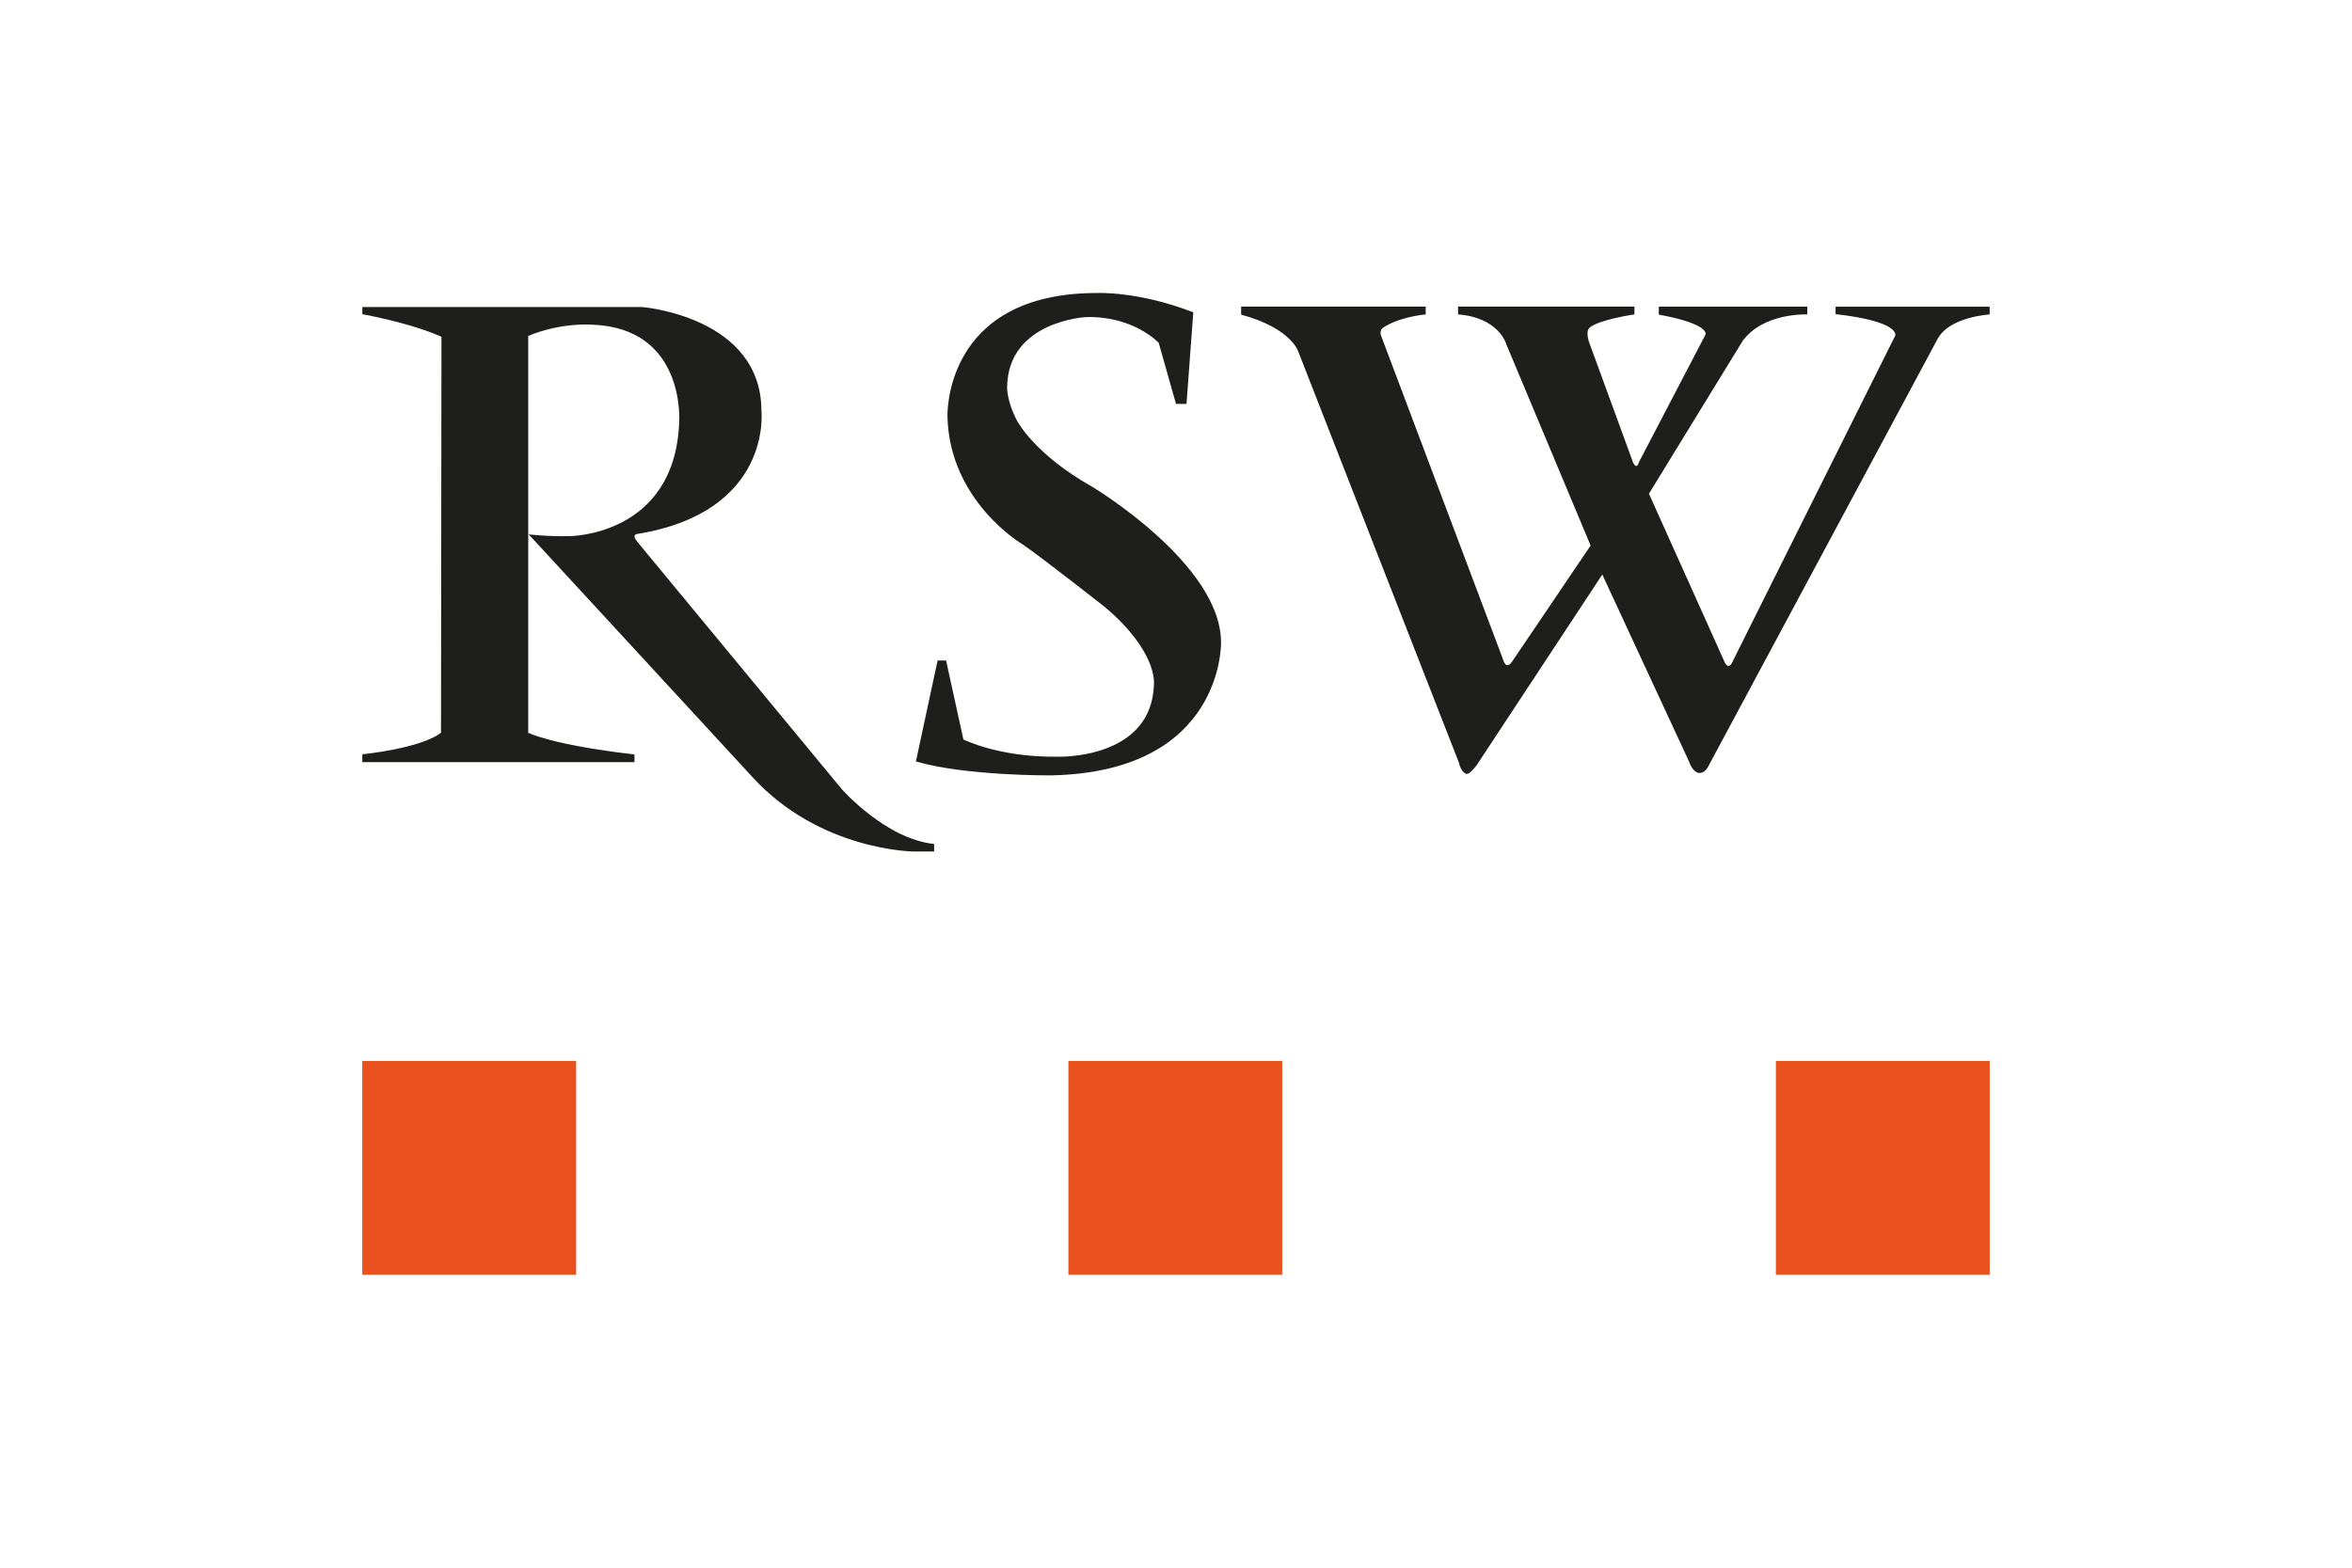
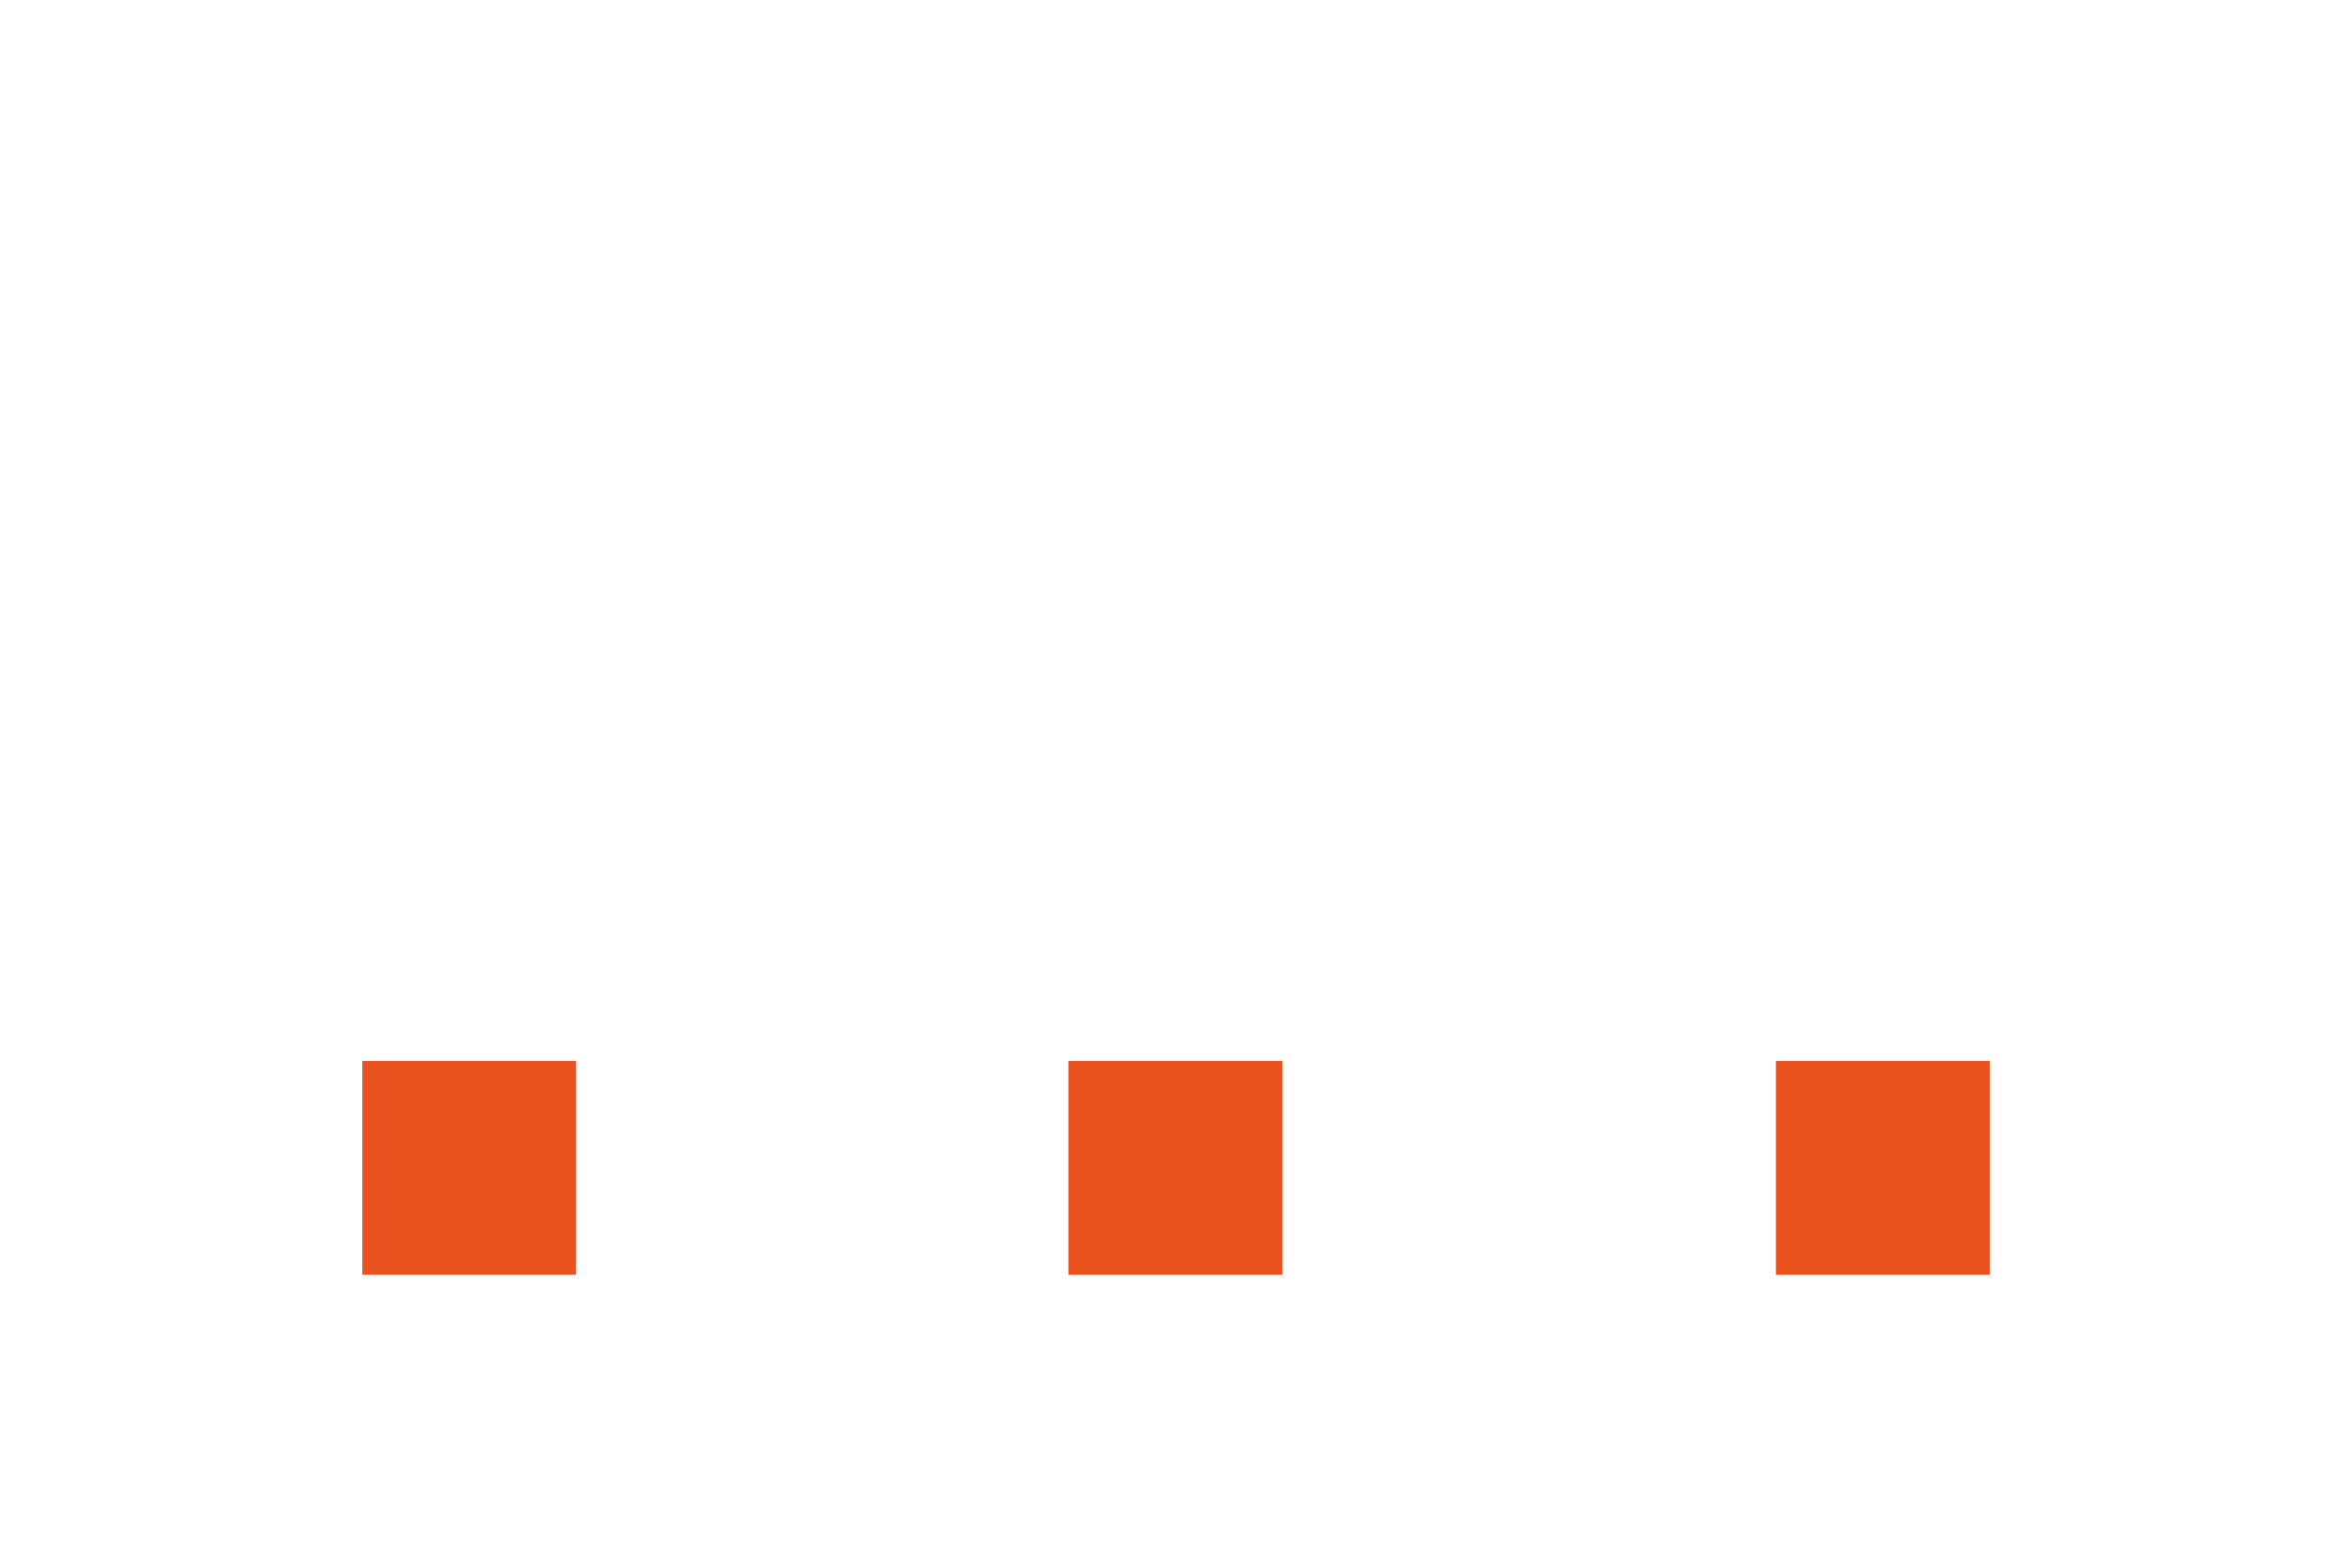
<svg xmlns="http://www.w3.org/2000/svg" id="Calque_2" data-name="Calque 2" viewBox="0 0 600 400">
  <defs>
    <style> .cls-1 { fill: none; } .cls-1, .cls-2, .cls-3 { stroke-width: 0px; } .cls-2 { fill: #1e1e1c; } .cls-3 { fill: #e9521e; } </style>
  </defs>
  <g id="Calque_1-2" data-name="Calque 1">
-     <rect class="cls-1" width="600" height="400" />
    <g id="RSW">
-       <path class="cls-2" d="M92.42,78.34h71.38s30.44,2.42,30.44,26.52c0,0,2.88,25.72-31.6,31.37,0,0-1.73,0,0,2.08l52.13,63.08s11.19,12.69,23.53,13.95v1.92h-5.3s-23.87-.19-41.05-18.99l-57.08-61.93s4.5.58,10.38.46c0,0,26.98,0,28.02-29.18,0,0,1.7-24.1-22.49-24.79,0,0-7.73-.58-16.03,2.88v101.25s6,3.11,27.1,5.54v1.96h-69.42v-1.99s14.89-1.49,20.07-5.51l.12-101.02s-6.23-3.11-20.18-5.77v-1.85Z" />
-       <path class="cls-2" d="M304.41,79.7l-1.73,23.35h-2.68l-4.41-15.57s-6.41-6.94-18.6-6.57c0,0-19.67,1-20.07,17.64,0,0-.26,3.55,2.59,8.91,0,0,4.48,8.52,19.03,16.69,0,0,32.87,19.63,32.95,39.7,0,0,.86,33.13-43.42,33.99,0,0-21.62.17-34.42-3.55l5.54-25.77h2.16l4.41,20.15s9,4.58,23.96,4.41c0,0,24.3.86,24.65-18.68,0,0,.94-8.11-12.45-19.46,0,0-16.7-13.14-21.11-16.08,0,0-18.5-10.82-19.11-32.44,0,0-1.3-31.66,38.14-31.66,0,0,10.55-.52,24.56,4.93Z" />
-       <path class="cls-2" d="M316.61,78.23h47.09v1.99s-6.74.57-10.98,3.46c0,0-.74.51-.48,1.77l31.25,82.96s.72,2.96,2.52,0l19.76-29.21-21.49-51.33s-1.82-6.83-12.32-7.65v-1.99h44.98v1.99s-9.2,1.34-11.46,3.42c0,0-1.32.84.3,4.76l10.81,29.58s.89,2.05,1.47,0l17.04-32.65s1.18-2.64-11.94-5.06v-2.03h37.88v1.99s-11.11-.56-16.48,6.75l-23.91,38.99,19.07,42.44s1.12,3.37,2.46,0l41.3-82.77s1.51-3.59-15.22-5.49v-1.9h39.31v1.99s-10.08.52-13.23,6.14l-58.61,109.27s-.81,1.73-2.36,1.56c0,0-1.51,0-2.59-3.11l-22.03-47.51-31.94,48.49s-1.86,2.73-2.86,2.34c0,0-1.23-.37-1.81-2.92l-40.82-104.48s-1.5-6.17-14.7-9.74v-2.02Z" />
      <rect class="cls-3" x="272.55" y="270.7" width="54.55" height="54.55" />
      <rect class="cls-3" x="92.42" y="270.7" width="54.55" height="54.55" />
      <rect class="cls-3" x="453.03" y="270.7" width="54.55" height="54.55" />
    </g>
  </g>
</svg>